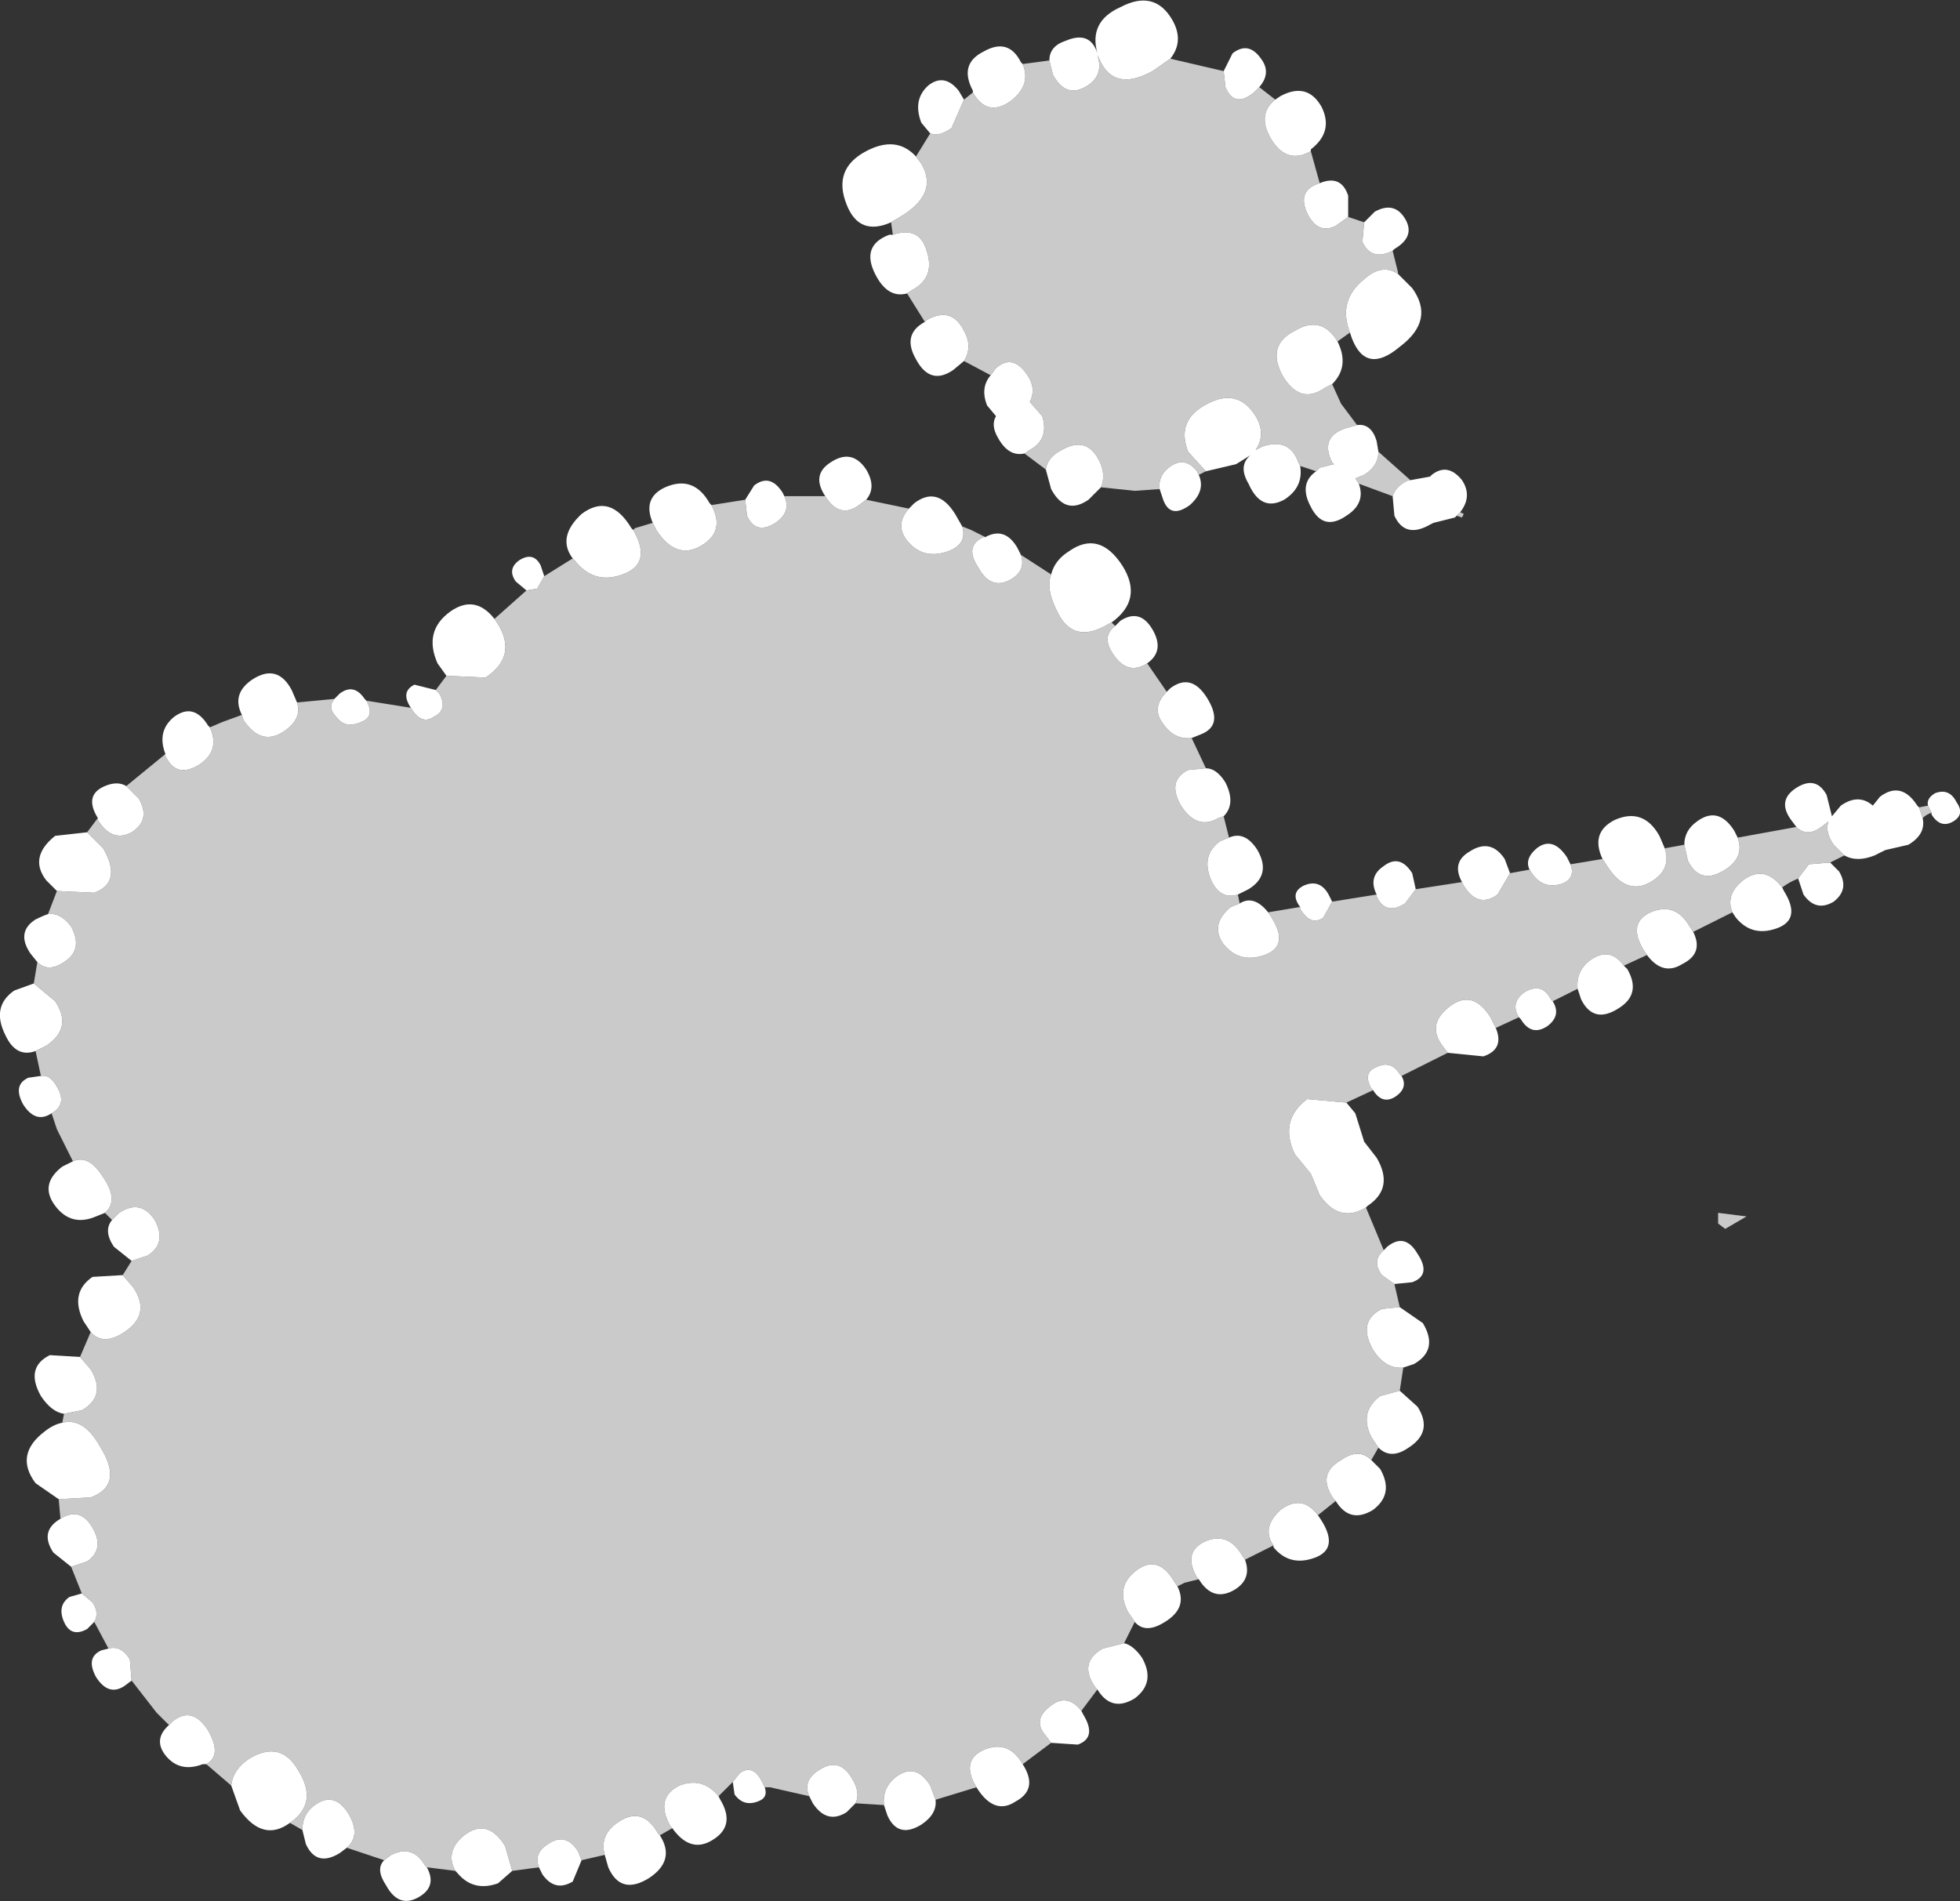
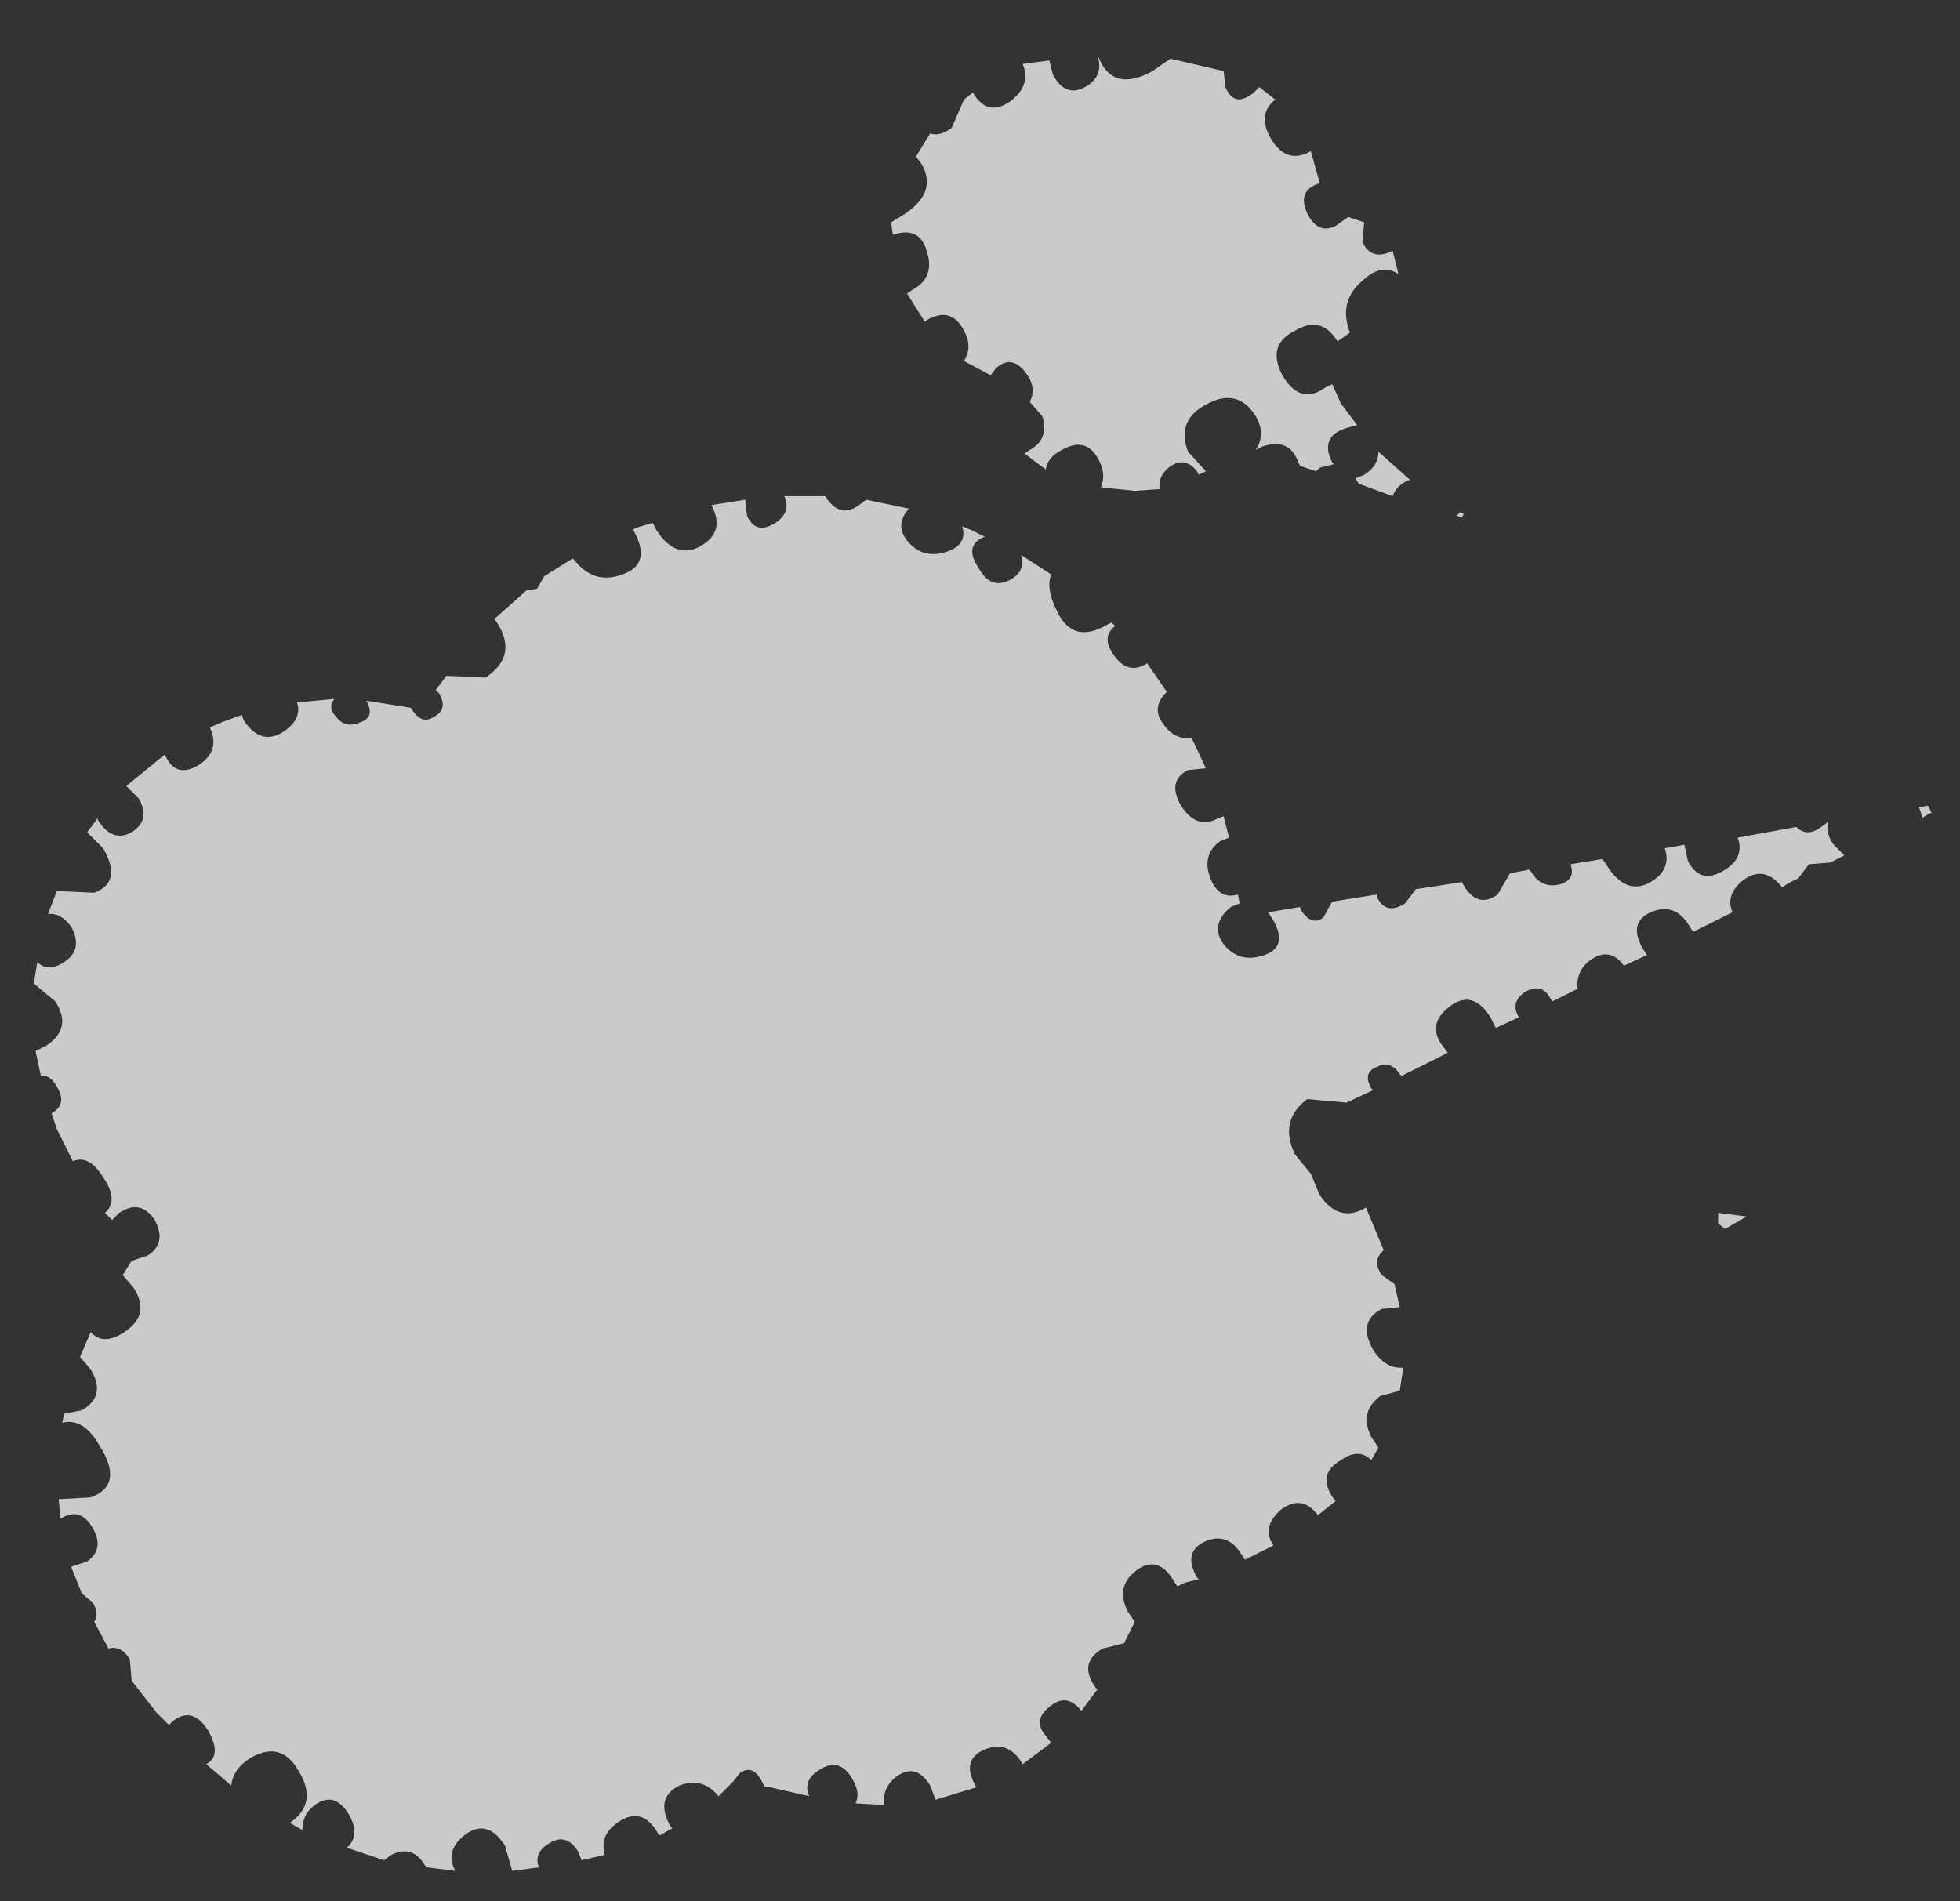
<svg xmlns="http://www.w3.org/2000/svg" height="53.45px" width="55.1px">
  <rect width="100%" height="100%" fill="#333333" stroke="none" />
  <g transform="matrix(1.0, 0.0, 0.0, 1.0, -47.25, 11.7)">
-     <path d="M76.75 -10.0 Q76.75 -10.4 77.2 -10.55 77.9 -10.85 78.1 -10.2 77.85 -11.1 78.75 -11.5 79.7 -12.0 80.2 -11.15 80.55 -10.55 80.15 -10.05 L79.65 -9.7 Q78.55 -9.1 78.15 -10.05 L78.1 -10.15 Q78.3 -9.55 77.75 -9.25 77.2 -8.95 76.85 -9.6 L76.75 -10.0 M81.65 -9.7 L81.9 -10.2 Q82.35 -10.55 82.7 -10.05 83.0 -9.65 82.65 -9.25 L82.5 -9.1 Q81.95 -8.65 81.7 -9.25 L81.65 -9.7 M83.1 -8.9 L83.25 -9.0 Q84.0 -9.4 84.4 -8.7 84.75 -8.0 84.1 -7.5 L84.1 -7.45 Q83.4 -7.05 82.95 -7.85 82.6 -8.5 83.1 -8.9 M84.35 -6.55 Q84.95 -6.8 85.15 -6.2 L85.15 -5.6 84.8 -5.35 Q84.3 -5.1 84.0 -5.7 83.7 -6.35 84.35 -6.55 M85.6 -5.45 L85.9 -5.75 Q86.45 -6.05 86.75 -5.55 87.05 -5.05 86.45 -4.7 L86.4 -4.65 Q85.8 -4.35 85.55 -4.9 L85.6 -5.45 M86.55 -4.0 L86.95 -3.6 Q87.6 -2.7 86.6 -1.95 85.65 -1.15 85.25 -2.2 L85.2 -2.35 Q84.85 -3.25 85.6 -3.85 86.1 -4.3 86.55 -4.0 M84.85 -2.1 Q85.2 -1.4 84.7 -0.9 L84.5 -0.8 Q83.8 -0.3 83.3 -1.15 82.85 -2.0 83.65 -2.4 84.4 -2.85 84.85 -2.1 M85.4 0.25 Q85.8 0.2 85.95 0.7 L86.0 1.0 Q86.0 1.4 85.6 1.65 L85.35 1.75 85.45 1.9 Q85.65 2.45 85.1 2.8 84.45 3.25 84.1 2.55 83.75 1.9 84.25 1.55 L84.35 1.45 84.75 1.35 84.7 1.3 Q84.35 0.6 85.05 0.35 L85.4 0.25 M86.9 1.8 L87.45 1.7 87.5 1.65 Q87.95 1.3 88.35 1.8 88.65 2.25 88.3 2.7 L88.2 2.8 88.15 2.85 87.55 3.0 87.45 3.05 Q86.75 3.45 86.45 2.8 L86.4 2.25 Q86.5 1.95 86.85 1.8 L86.9 1.8 M83.8 1.4 Q83.9 2.0 83.35 2.35 82.7 2.7 82.35 1.9 82.05 1.4 82.4 1.1 L82.0 1.35 81.15 1.55 80.65 1.0 Q80.3 0.1 81.2 -0.35 82.05 -0.8 82.55 0.0 82.85 0.5 82.55 0.95 L82.4 1.05 82.55 0.95 82.75 0.85 Q83.5 0.6 83.75 1.3 L83.8 1.4 M80.95 1.65 Q81.15 2.1 80.7 2.5 80.15 2.9 79.95 2.35 L79.85 2.05 Q79.8 1.7 80.1 1.45 80.55 1.1 80.9 1.55 L80.95 1.65 M78.2 2.0 L77.85 2.35 Q77.2 2.8 76.8 2.05 L76.65 1.5 Q76.7 1.15 77.1 0.95 77.8 0.55 78.15 1.25 78.35 1.65 78.2 2.0 M76.05 1.05 Q75.6 1.15 75.3 0.6 75.1 0.25 75.25 0.0 L75.0 -0.3 Q74.8 -0.8 75.1 -1.15 L75.25 -1.35 Q75.7 -1.75 76.1 -1.2 76.4 -0.8 76.2 -0.4 L76.55 0.0 Q76.75 0.65 76.2 0.95 L76.05 1.05 M74.35 -1.55 L74.05 -1.3 Q73.4 -0.85 73.0 -1.6 72.6 -2.3 73.25 -2.65 L73.3 -2.7 Q74.0 -3.1 74.35 -2.4 74.6 -1.95 74.35 -1.55 M72.75 -3.45 Q72.2 -3.3 71.85 -4.0 71.45 -4.8 72.25 -5.1 L72.35 -5.1 Q73.1 -5.35 73.3 -4.65 73.55 -3.9 72.9 -3.55 L72.75 -3.45 M72.3 -5.45 Q71.4 -5.05 71.05 -5.95 70.65 -6.95 71.6 -7.45 72.45 -7.9 73.0 -7.3 L73.15 -7.1 Q73.65 -6.25 72.55 -5.6 L72.3 -5.45 M73.4 -7.95 L73.15 -8.25 Q72.9 -8.9 73.35 -9.3 73.8 -9.65 74.2 -9.15 L74.35 -8.9 74.0 -8.1 Q73.65 -7.85 73.4 -7.95 M74.6 -9.1 L74.6 -9.15 Q74.2 -9.9 74.9 -10.25 75.6 -10.65 75.95 -9.95 L76.0 -9.9 Q76.25 -9.3 75.65 -8.85 75.0 -8.4 74.6 -9.1 M101.55 11.15 L101.45 10.95 Q101.4 10.75 101.65 10.6 102.05 10.45 102.25 10.85 102.5 11.2 102.15 11.4 101.8 11.6 101.55 11.2 L101.55 11.15 M101.2 11.0 L101.3 11.3 Q101.4 11.75 100.9 12.05 L100.25 12.2 99.95 12.35 Q99.45 12.55 99.1 12.35 L98.8 12.05 Q98.55 11.7 98.65 11.4 L98.45 11.55 Q98.05 11.85 97.75 11.55 L97.6 11.35 Q97.2 10.8 97.75 10.45 98.3 10.1 98.6 10.65 L98.75 11.25 99.0 10.95 Q99.5 10.6 99.9 10.95 L100.1 10.7 Q100.7 10.25 101.15 10.95 L101.2 11.0 M92.3 12.45 Q91.95 11.7 92.65 11.35 93.45 11.0 93.9 11.8 L94.05 12.15 Q94.25 12.75 93.65 13.1 92.95 13.5 92.4 12.6 L92.3 12.45 M94.6 12.05 Q94.6 11.65 94.95 11.4 95.55 10.95 96.0 11.65 L96.1 11.85 Q96.3 12.4 95.75 12.75 95.05 13.2 94.7 12.5 L94.6 12.05 M82.05 13.45 Q81.55 13.6 81.3 13.05 81.0 12.35 81.55 11.95 L81.8 11.85 Q82.25 11.65 82.6 12.2 83.0 12.9 82.35 13.3 L82.05 13.45 M81.65 11.25 L81.5 11.3 Q80.9 11.65 80.45 10.95 80.05 10.25 80.65 9.95 L81.15 9.9 Q81.45 9.9 81.7 10.3 82.0 10.9 81.65 11.25 M80.75 9.05 Q80.25 9.1 79.95 8.65 79.6 8.2 80.05 7.75 L80.15 7.65 Q80.75 7.2 81.2 7.95 81.65 8.7 81.0 8.95 L80.75 9.05 M79.5 6.95 Q78.95 7.3 78.55 6.7 78.2 6.2 78.6 5.9 L78.75 5.75 Q79.3 5.4 79.65 6.0 80.0 6.6 79.5 6.95 M78.5 5.8 L78.4 5.85 Q77.4 6.45 76.95 5.45 76.65 4.85 76.8 4.45 76.9 4.05 77.3 3.8 78.15 3.2 78.8 4.2 79.4 5.15 78.5 5.8 M75.95 3.9 Q76.1 4.35 75.65 4.6 75.1 4.9 74.75 4.25 74.35 3.65 74.9 3.4 L74.95 3.4 Q75.5 3.1 75.85 3.7 L75.95 3.9 M74.3 3.1 Q74.45 3.6 73.9 3.8 73.2 4.05 72.75 3.5 72.4 3.05 72.8 2.6 L72.95 2.45 Q73.6 1.95 74.1 2.75 L74.3 3.1 M71.6 2.35 L71.4 2.5 Q70.85 2.9 70.45 2.25 70.05 1.65 70.6 1.3 71.2 0.9 71.6 1.5 71.9 2.0 71.6 2.35 M69.3 2.25 Q69.5 2.7 69.05 3.0 68.5 3.35 68.25 2.8 L68.2 2.35 68.45 1.95 Q68.9 1.6 69.25 2.15 L69.3 2.25 M67.25 2.5 Q67.65 3.25 66.95 3.65 66.25 4.05 65.7 3.2 L65.6 3.0 Q65.3 2.3 65.95 2.0 66.75 1.65 67.2 2.45 L67.25 2.5 M65.05 3.2 Q65.6 4.15 64.75 4.45 63.95 4.75 63.4 4.05 L63.35 4.0 Q62.9 3.4 63.6 2.75 64.4 2.15 65.0 3.15 L65.05 3.2 M62.55 4.5 L62.35 4.85 62.05 4.9 61.75 4.65 Q61.5 4.3 61.85 4.05 62.25 3.8 62.45 4.2 L62.55 4.5 M61.15 5.7 L61.25 5.85 Q61.8 6.75 60.9 7.35 L59.8 7.3 59.55 6.95 Q59.15 6.05 59.9 5.5 60.6 5.0 61.15 5.7 M59.5 7.7 L59.6 7.8 Q59.85 8.25 59.45 8.45 59.1 8.7 58.8 8.2 58.5 7.75 58.9 7.55 L59.5 7.7 M57.55 8.0 Q57.8 8.45 57.4 8.6 56.95 8.8 56.7 8.45 56.45 8.2 56.65 7.95 L56.8 7.8 Q57.2 7.5 57.5 7.95 L57.55 8.0 M55.6 8.05 Q55.75 8.5 55.25 8.85 54.6 9.3 54.1 8.55 L54.05 8.4 Q53.75 7.8 54.35 7.4 55.05 6.95 55.45 7.7 L55.6 8.05 M53.15 8.75 Q53.45 9.4 52.85 9.8 52.2 10.2 51.9 9.55 L51.9 9.5 Q51.65 8.85 52.15 8.45 52.7 8.05 53.1 8.7 L53.15 8.75 M50.8 10.4 L51.15 10.75 Q51.5 11.35 50.95 11.7 50.4 12.0 50.0 11.35 L50.0 11.3 Q49.6 10.65 50.2 10.4 50.55 10.25 50.8 10.4 M49.7 11.7 L50.15 12.15 Q50.7 13.1 49.9 13.4 L48.85 13.35 48.55 13.05 Q48.05 12.4 48.8 11.8 L49.7 11.7 M48.6 14.0 Q48.95 13.95 49.25 14.35 49.6 15.0 49.05 15.35 48.6 15.65 48.3 15.35 L48.1 15.1 Q47.7 14.5 48.25 14.15 48.45 14.05 48.6 14.0 M48.2 15.95 L48.8 16.45 Q49.3 17.2 48.55 17.7 L48.25 17.85 Q47.7 18.05 47.4 17.4 47.0 16.6 47.65 16.15 L48.2 15.95 M48.4 18.55 Q48.65 18.5 48.85 18.85 49.15 19.35 48.7 19.6 48.25 19.9 47.9 19.35 47.6 18.8 48.05 18.6 L48.4 18.55 M49.3 20.95 Q49.75 20.75 50.15 21.4 50.6 22.05 50.2 22.4 L49.95 22.5 Q49.25 22.8 48.8 22.2 48.35 21.6 49.0 21.1 L49.3 20.95 M50.4 22.6 L50.6 22.4 Q51.2 22.0 51.6 22.6 51.95 23.25 51.4 23.6 L50.95 23.75 50.45 23.35 Q50.15 22.9 50.4 22.6 M50.7 24.15 L51.0 24.5 Q51.5 25.25 50.75 25.75 50.15 26.15 49.8 25.75 L49.6 25.45 Q49.2 24.65 49.85 24.2 L50.7 24.15 M49.5 26.45 L49.8 26.8 Q50.25 27.55 49.55 27.95 L49.05 28.05 Q48.7 28.0 48.4 27.55 47.95 26.75 48.65 26.4 L49.5 26.45 M49.0 28.3 Q49.6 28.15 50.05 28.95 50.75 30.05 49.8 30.4 L48.9 30.45 48.25 30.0 Q47.65 29.2 48.5 28.55 48.75 28.35 49.0 28.3 M48.95 31.0 Q49.5 30.65 49.85 31.25 50.2 31.85 49.7 32.2 L49.25 32.35 48.75 31.95 Q48.35 31.35 48.95 31.0 M49.55 33.1 L49.85 33.35 Q50.05 33.65 49.9 33.9 L49.7 34.1 Q49.25 34.35 49.05 33.9 48.85 33.45 49.2 33.2 L49.55 33.1 M50.3 34.65 Q50.65 34.55 50.9 34.95 L50.95 35.55 50.75 35.7 Q50.3 36.0 49.95 35.45 49.65 34.9 50.1 34.7 L50.3 34.65 M52.0 36.8 L52.1 36.7 Q52.65 36.25 53.1 36.95 53.5 37.65 53.05 37.9 L52.95 37.9 Q52.3 38.15 51.9 37.65 51.55 37.2 52.0 36.8 M53.75 38.5 Q53.8 38.05 54.25 37.75 55.15 37.2 55.65 38.1 56.2 39.0 55.4 39.55 54.65 40.1 54.0 39.2 L53.75 38.5 M55.75 39.75 Q55.75 39.3 56.1 39.05 56.65 38.65 57.05 39.3 57.4 39.9 57.0 40.25 L56.8 40.4 Q56.15 40.8 55.85 40.15 L55.75 39.75 M58.05 40.6 L58.25 40.45 Q58.85 40.15 59.2 40.75 L59.25 40.8 Q59.55 41.35 59.0 41.65 58.45 41.95 58.1 41.3 57.8 40.85 58.05 40.6 M60.05 40.9 Q59.75 40.35 60.3 39.9 60.95 39.4 61.45 40.2 L61.65 40.9 61.25 41.25 Q60.55 41.5 60.1 40.95 L60.05 40.9 M62.4 40.8 Q62.25 40.4 62.65 40.15 63.15 39.8 63.5 40.35 L63.6 40.6 63.35 41.2 Q62.85 41.5 62.5 41.0 L62.4 40.8 M64.25 40.45 Q64.1 39.9 64.6 39.55 65.3 39.05 65.75 39.85 L65.8 39.9 Q66.25 40.6 65.5 41.1 64.7 41.6 64.35 40.8 L64.25 40.45 M66.15 39.7 L66.1 39.65 Q65.65 38.85 66.35 38.5 67.0 38.25 67.45 38.8 L67.5 38.9 Q67.95 39.65 67.25 40.05 66.65 40.4 66.15 39.7 M67.85 38.4 L68.05 38.15 Q68.4 37.9 68.65 38.35 L68.75 38.55 Q68.85 38.85 68.55 38.95 68.15 39.1 67.9 38.75 L67.85 38.4 M70.0 38.8 Q69.8 38.35 70.3 38.05 70.85 37.7 71.2 38.3 71.45 38.7 71.3 39.0 L71.05 39.25 Q70.5 39.6 70.1 39.0 L70.0 38.8 M72.1 39.05 Q72.05 38.55 72.45 38.25 73.0 37.85 73.4 38.5 L73.55 38.9 Q73.6 39.3 73.15 39.6 72.5 40.0 72.2 39.35 L72.1 39.05 M74.7 38.55 Q74.25 37.8 74.9 37.5 75.6 37.2 76.0 37.9 76.45 38.6 75.8 38.95 75.2 39.35 74.7 38.55 M76.8 37.3 L76.65 37.1 Q76.25 36.65 76.8 36.25 77.25 35.9 77.65 36.4 L77.7 36.5 Q78.1 37.15 77.55 37.35 L76.8 37.3 M78.1 35.8 L78.05 35.75 Q77.55 35.05 78.25 34.65 L78.85 34.5 Q79.1 34.55 79.35 34.9 79.75 35.6 79.15 36.05 78.5 36.45 78.1 35.8 M79.15 33.9 L78.95 33.6 Q78.6 32.9 79.2 32.45 79.8 32.0 80.25 32.75 L80.35 32.9 Q80.65 33.5 80.0 33.9 79.45 34.25 79.15 33.9 M80.95 32.7 L80.9 32.65 Q80.5 31.95 81.1 31.65 81.75 31.35 82.15 32.0 L82.25 32.15 Q82.45 32.7 81.95 33.0 81.35 33.35 80.95 32.7 M83.05 31.75 Q82.7 31.25 83.25 30.75 83.85 30.3 84.3 30.9 L84.4 31.05 Q84.9 31.85 84.2 32.1 83.5 32.35 83.05 31.8 L83.05 31.75 M84.8 30.5 L84.75 30.45 Q84.25 29.75 84.95 29.35 85.45 29.0 85.8 29.35 L86.05 29.6 Q86.45 30.3 85.85 30.75 85.2 31.15 84.8 30.5 M86.0 29.0 L85.8 28.7 Q85.45 28.0 86.05 27.55 L86.6 27.4 87.1 27.85 Q87.55 28.55 86.85 29.0 86.35 29.35 86.0 29.0 M86.7 26.75 Q86.2 26.8 85.85 26.25 85.4 25.45 86.1 25.1 L86.6 25.05 87.25 25.5 Q87.7 26.25 87.0 26.65 L86.7 26.75 M86.45 24.4 L86.1 24.15 Q85.8 23.75 86.15 23.45 L86.25 23.35 Q86.75 22.95 87.1 23.55 87.5 24.15 86.95 24.35 L86.45 24.4 M85.65 22.25 Q84.9 22.7 84.35 21.9 L84.1 21.3 83.65 20.75 Q83.2 19.8 84.0 19.2 L85.1 19.3 85.35 19.6 85.6 20.4 85.95 20.85 Q86.45 21.7 85.7 22.2 L85.65 22.25 M85.85 18.95 L85.8 18.9 Q85.55 18.45 85.95 18.3 86.35 18.1 86.6 18.5 L86.65 18.55 Q86.85 18.9 86.45 19.15 86.1 19.35 85.85 18.95 M87.95 17.9 L87.8 17.7 Q87.35 17.1 88.0 16.6 88.65 16.1 89.15 16.9 L89.3 17.2 Q89.55 17.8 88.95 18.0 L87.95 17.9 M89.95 16.9 Q89.7 16.5 90.1 16.2 90.6 15.9 90.85 16.4 L90.9 16.45 Q91.15 16.85 90.75 17.15 90.3 17.45 90.0 16.95 L89.95 16.9 M91.6 16.1 Q91.55 15.6 91.95 15.3 92.5 14.9 92.9 15.45 L93.0 15.55 Q93.4 16.25 92.75 16.65 92.05 17.1 91.7 16.4 L91.6 16.1 M93.55 15.15 L93.45 15.0 Q93.0 14.25 93.65 13.95 94.35 13.65 94.75 14.35 L94.85 14.5 Q95.15 15.1 94.55 15.4 94.0 15.75 93.55 15.15 M95.95 13.95 Q95.75 13.45 96.25 13.05 96.85 12.6 97.35 13.25 L97.4 13.35 Q97.9 14.15 97.2 14.4 96.5 14.65 96.05 14.1 L95.95 13.95 M97.8 13.0 L98.1 12.6 98.7 12.55 98.95 12.8 Q99.25 13.3 98.8 13.65 98.3 13.95 97.95 13.45 L97.8 13.0 M91.4 12.6 Q91.55 13.0 91.15 13.15 90.65 13.3 90.35 12.9 L90.25 12.75 Q90.1 12.45 90.45 12.15 90.9 11.8 91.3 12.4 L91.4 12.6 M89.7 12.85 L89.35 13.45 Q88.8 13.85 88.4 13.2 L88.35 13.1 Q88.05 12.55 88.55 12.25 89.15 11.85 89.55 12.45 L89.7 12.85 M87.05 13.3 L86.75 13.7 Q86.2 14.05 85.95 13.5 L85.95 13.45 Q85.7 12.95 86.15 12.65 86.6 12.3 86.95 12.85 L87.05 13.3 M84.7 13.65 L84.45 14.1 Q84.1 14.35 83.8 13.85 L83.8 13.8 Q83.5 13.4 83.9 13.2 84.35 13.0 84.6 13.45 L84.7 13.65 M82.9 13.95 L83.0 14.1 Q83.5 14.9 82.8 15.15 82.1 15.4 81.65 14.85 81.25 14.3 81.85 13.8 L82.1 13.7 Q82.5 13.45 82.9 13.95" fill="#ffffff" fill-rule="evenodd" stroke="none" />
    <path d="M80.15 -10.05 L81.65 -9.7 81.7 -9.25 Q81.95 -8.65 82.5 -9.1 L82.65 -9.25 83.1 -8.9 Q82.6 -8.5 82.95 -7.85 83.4 -7.05 84.1 -7.45 L84.35 -6.55 Q83.7 -6.35 84.0 -5.7 84.3 -5.1 84.8 -5.35 L85.15 -5.6 85.6 -5.45 85.55 -4.9 Q85.8 -4.35 86.4 -4.65 L86.55 -4.05 86.55 -4.0 Q86.1 -4.3 85.6 -3.85 84.85 -3.25 85.2 -2.35 L84.85 -2.1 Q84.4 -2.85 83.65 -2.4 82.85 -2.0 83.3 -1.15 83.8 -0.3 84.5 -0.8 L84.7 -0.9 84.95 -0.35 85.4 0.25 85.05 0.35 Q84.35 0.6 84.7 1.3 L84.75 1.35 84.35 1.45 84.25 1.55 83.8 1.4 83.75 1.3 Q83.5 0.6 82.75 0.85 L82.55 0.95 Q82.85 0.5 82.55 0.0 82.05 -0.8 81.2 -0.35 80.3 0.1 80.65 1.0 L81.15 1.55 80.95 1.65 80.9 1.55 Q80.55 1.1 80.1 1.45 79.8 1.7 79.85 2.05 L79.15 2.1 78.2 2.0 Q78.35 1.65 78.15 1.25 77.8 0.55 77.1 0.95 76.7 1.15 76.65 1.5 L76.05 1.05 76.2 0.95 Q76.75 0.65 76.55 0.0 L76.2 -0.4 Q76.4 -0.8 76.1 -1.2 75.7 -1.75 75.25 -1.35 L75.1 -1.15 74.35 -1.55 Q74.6 -1.95 74.35 -2.4 74.0 -3.1 73.3 -2.7 L73.25 -2.65 72.75 -3.45 72.9 -3.55 Q73.55 -3.9 73.3 -4.65 73.1 -5.35 72.35 -5.1 L72.3 -5.45 72.55 -5.6 Q73.65 -6.25 73.15 -7.1 L73.0 -7.3 73.4 -7.95 Q73.65 -7.85 74.0 -8.1 L74.35 -8.9 74.6 -9.1 Q75.0 -8.4 75.65 -8.85 76.25 -9.3 76.0 -9.9 L76.75 -10.0 76.85 -9.6 Q77.2 -8.95 77.75 -9.25 78.3 -9.55 78.1 -10.15 L78.15 -10.05 Q78.55 -9.1 79.65 -9.7 L80.15 -10.05 M86.0 1.0 L86.9 1.8 86.85 1.8 Q86.5 1.95 86.4 2.25 L85.45 1.9 85.35 1.75 85.6 1.65 Q86.0 1.4 86.0 1.0 M88.3 2.7 L88.4 2.75 88.35 2.85 88.2 2.8 88.3 2.7 M101.45 10.95 L101.55 11.15 Q101.4 11.2 101.3 11.3 L101.2 11.0 101.45 10.95 M94.05 12.15 L94.6 12.05 94.7 12.5 Q95.05 13.2 95.75 12.75 96.3 12.4 96.1 11.85 L97.75 11.55 Q98.05 11.85 98.45 11.55 L98.65 11.4 Q98.55 11.7 98.8 12.05 L99.1 12.35 98.7 12.55 98.1 12.6 97.8 13.0 Q97.55 13.1 97.35 13.25 96.85 12.6 96.25 13.05 95.75 13.45 95.95 13.95 L94.85 14.5 94.75 14.35 Q94.35 13.65 93.65 13.95 93.0 14.25 93.45 15.0 L93.55 15.15 92.9 15.45 Q92.5 14.9 91.95 15.3 91.55 15.6 91.6 16.1 L90.9 16.45 90.85 16.4 Q90.6 15.9 90.1 16.2 89.7 16.5 89.95 16.9 L89.3 17.2 89.15 16.9 Q88.65 16.1 88.0 16.6 87.35 17.1 87.8 17.7 L87.95 17.9 86.65 18.55 86.6 18.5 Q86.35 18.1 85.95 18.3 85.55 18.45 85.8 18.9 L85.85 18.95 85.1 19.3 84.0 19.2 Q83.2 19.8 83.65 20.75 L84.1 21.3 84.35 21.9 Q84.9 22.7 85.65 22.25 L86.15 23.45 Q85.8 23.75 86.1 24.15 L86.45 24.4 86.6 25.05 86.1 25.1 Q85.4 25.45 85.85 26.25 86.2 26.8 86.7 26.75 L86.6 27.4 86.05 27.55 Q85.45 28.0 85.8 28.7 L86.0 29.0 85.8 29.35 Q85.45 29.0 84.95 29.35 84.25 29.75 84.75 30.45 L84.8 30.5 84.3 30.9 Q83.85 30.3 83.25 30.75 82.7 31.25 83.05 31.75 L82.25 32.15 82.15 32.0 Q81.75 31.35 81.1 31.65 80.5 31.95 80.9 32.65 L80.95 32.7 80.55 32.8 80.35 32.9 80.25 32.75 Q79.8 32.0 79.2 32.45 78.6 32.9 78.95 33.6 L79.15 33.9 78.85 34.5 78.25 34.65 Q77.55 35.05 78.05 35.75 L78.1 35.8 77.65 36.4 Q77.25 35.9 76.8 36.25 76.25 36.65 76.65 37.1 L76.8 37.3 76.0 37.9 Q75.6 37.2 74.9 37.5 74.25 37.8 74.7 38.55 L73.55 38.9 73.4 38.5 Q73.0 37.85 72.45 38.25 72.05 38.55 72.1 39.05 L71.3 39.0 Q71.45 38.7 71.2 38.3 70.85 37.7 70.3 38.05 69.8 38.35 70.0 38.8 L68.9 38.55 68.75 38.55 68.65 38.35 Q68.4 37.9 68.05 38.15 L67.85 38.4 67.45 38.8 Q67.0 38.25 66.35 38.5 65.65 38.85 66.1 39.65 L66.15 39.7 65.8 39.9 65.75 39.85 Q65.3 39.05 64.6 39.55 64.1 39.9 64.25 40.45 L63.6 40.6 63.5 40.35 Q63.15 39.8 62.65 40.15 62.25 40.4 62.4 40.8 L61.65 40.9 61.45 40.2 Q60.95 39.4 60.3 39.9 59.75 40.35 60.05 40.9 L59.25 40.8 59.2 40.75 Q58.85 40.15 58.25 40.45 L58.05 40.6 57.0 40.25 Q57.4 39.9 57.05 39.3 56.65 38.65 56.1 39.05 55.75 39.3 55.75 39.75 L55.4 39.55 Q56.2 39.0 55.65 38.1 55.15 37.2 54.25 37.75 53.8 38.05 53.75 38.5 L53.05 37.9 Q53.5 37.65 53.1 36.95 52.65 36.25 52.1 36.7 L52.0 36.8 51.65 36.45 50.95 35.55 50.9 34.95 Q50.65 34.55 50.3 34.65 L49.9 33.9 Q50.05 33.65 49.85 33.35 L49.55 33.1 49.25 32.35 49.7 32.2 Q50.2 31.85 49.85 31.25 49.5 30.65 48.95 31.0 L48.9 30.45 49.8 30.4 Q50.75 30.05 50.05 28.95 49.6 28.15 49.0 28.3 L49.05 28.05 49.55 27.95 Q50.25 27.55 49.8 26.8 L49.5 26.45 49.8 25.75 Q50.15 26.15 50.75 25.75 51.5 25.25 51.0 24.5 L50.7 24.15 50.95 23.75 51.4 23.6 Q51.95 23.25 51.6 22.6 51.2 22.0 50.6 22.4 L50.4 22.6 50.2 22.4 Q50.6 22.05 50.15 21.4 49.75 20.75 49.3 20.95 L48.85 20.05 48.7 19.6 Q49.15 19.35 48.85 18.85 48.65 18.5 48.4 18.55 L48.25 17.85 48.55 17.7 Q49.3 17.2 48.8 16.45 L48.2 15.95 48.3 15.35 Q48.6 15.65 49.05 15.35 49.6 15.0 49.25 14.35 48.95 13.95 48.6 14.0 L48.85 13.35 49.9 13.4 Q50.7 13.1 50.15 12.15 L49.7 11.7 50.0 11.3 50.0 11.35 Q50.4 12.0 50.95 11.7 51.5 11.35 51.15 10.75 L50.8 10.4 51.9 9.5 51.9 9.55 Q52.2 10.2 52.85 9.8 53.45 9.4 53.15 8.75 L53.5 8.6 54.05 8.4 54.1 8.55 Q54.6 9.3 55.25 8.85 55.75 8.5 55.6 8.05 L56.65 7.95 Q56.45 8.2 56.7 8.45 56.95 8.8 57.4 8.6 57.8 8.45 57.55 8.0 L58.8 8.2 Q59.1 8.7 59.45 8.45 59.85 8.25 59.6 7.8 L59.5 7.7 59.8 7.3 60.9 7.35 Q61.8 6.75 61.25 5.85 L61.15 5.7 62.05 4.9 62.35 4.85 62.55 4.5 63.35 4.0 63.4 4.05 Q63.95 4.75 64.75 4.45 65.6 4.15 65.05 3.2 L65.1 3.15 65.6 3.0 65.7 3.2 Q66.25 4.05 66.95 3.65 67.65 3.25 67.25 2.5 L68.2 2.35 68.25 2.8 Q68.5 3.35 69.05 3.0 69.5 2.7 69.3 2.25 L70.45 2.25 Q70.85 2.9 71.4 2.5 L71.6 2.35 72.8 2.6 Q72.4 3.05 72.75 3.5 73.2 4.05 73.9 3.8 74.45 3.6 74.3 3.1 L74.55 3.2 74.95 3.4 74.9 3.4 Q74.35 3.65 74.75 4.25 75.1 4.9 75.65 4.6 76.1 4.35 75.95 3.9 L76.8 4.45 Q76.65 4.85 76.95 5.45 77.4 6.45 78.4 5.85 L78.5 5.8 78.6 5.9 Q78.2 6.2 78.55 6.7 78.95 7.3 79.5 6.95 L80.05 7.75 Q79.6 8.2 79.95 8.65 80.25 9.1 80.75 9.05 L81.15 9.9 80.65 9.95 Q80.05 10.25 80.45 10.95 80.9 11.65 81.5 11.3 L81.65 11.25 81.8 11.85 81.55 11.95 Q81.0 12.35 81.3 13.05 81.55 13.6 82.05 13.45 L82.1 13.7 81.85 13.8 Q81.25 14.3 81.65 14.85 82.1 15.4 82.8 15.15 83.5 14.9 83.0 14.1 L82.9 13.95 83.8 13.8 83.8 13.85 Q84.1 14.35 84.45 14.1 L84.7 13.65 85.95 13.45 85.95 13.5 Q86.2 14.05 86.75 13.7 L87.05 13.3 88.35 13.1 88.4 13.2 Q88.8 13.85 89.35 13.45 L89.7 12.85 90.25 12.75 90.35 12.9 Q90.65 13.3 91.15 13.15 91.55 13.0 91.4 12.6 L92.3 12.45 92.4 12.6 Q92.95 13.5 93.65 13.1 94.25 12.75 94.05 12.15 M95.55 22.7 L95.55 22.4 96.35 22.5 95.75 22.85 95.55 22.7" fill="#ffffff" fill-opacity="0.741" fill-rule="evenodd" stroke="none" />
  </g>
</svg>